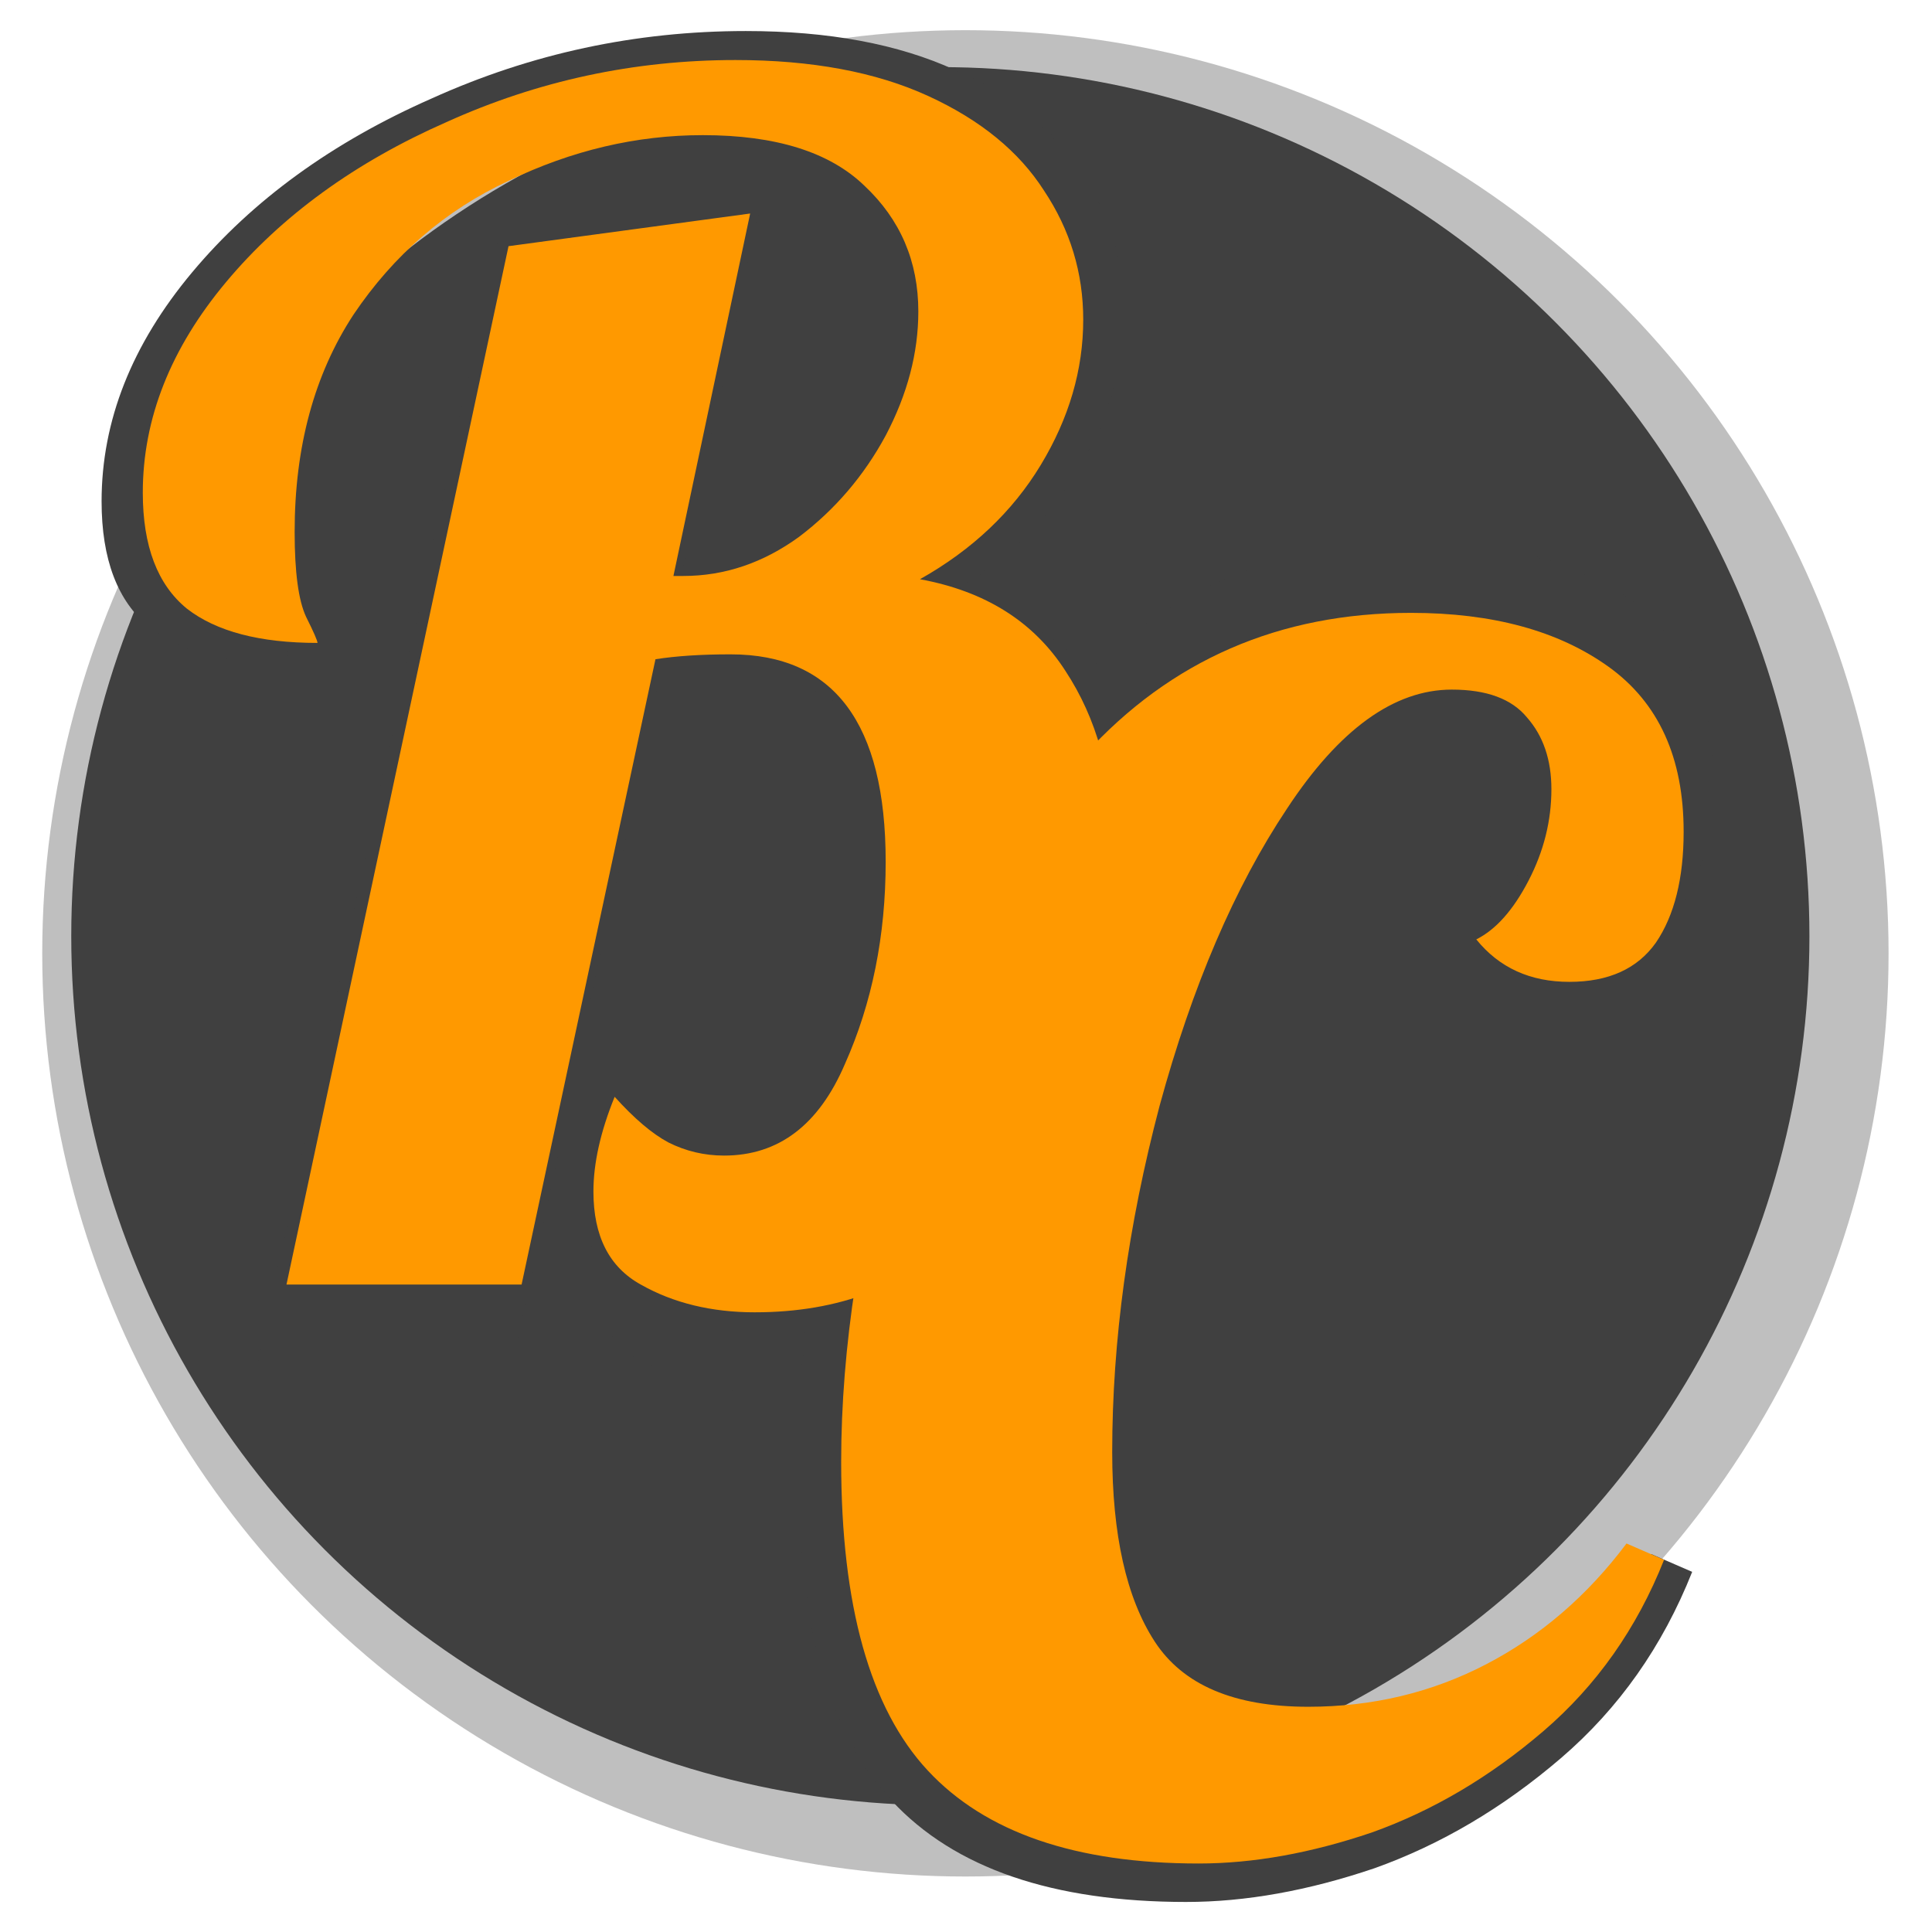
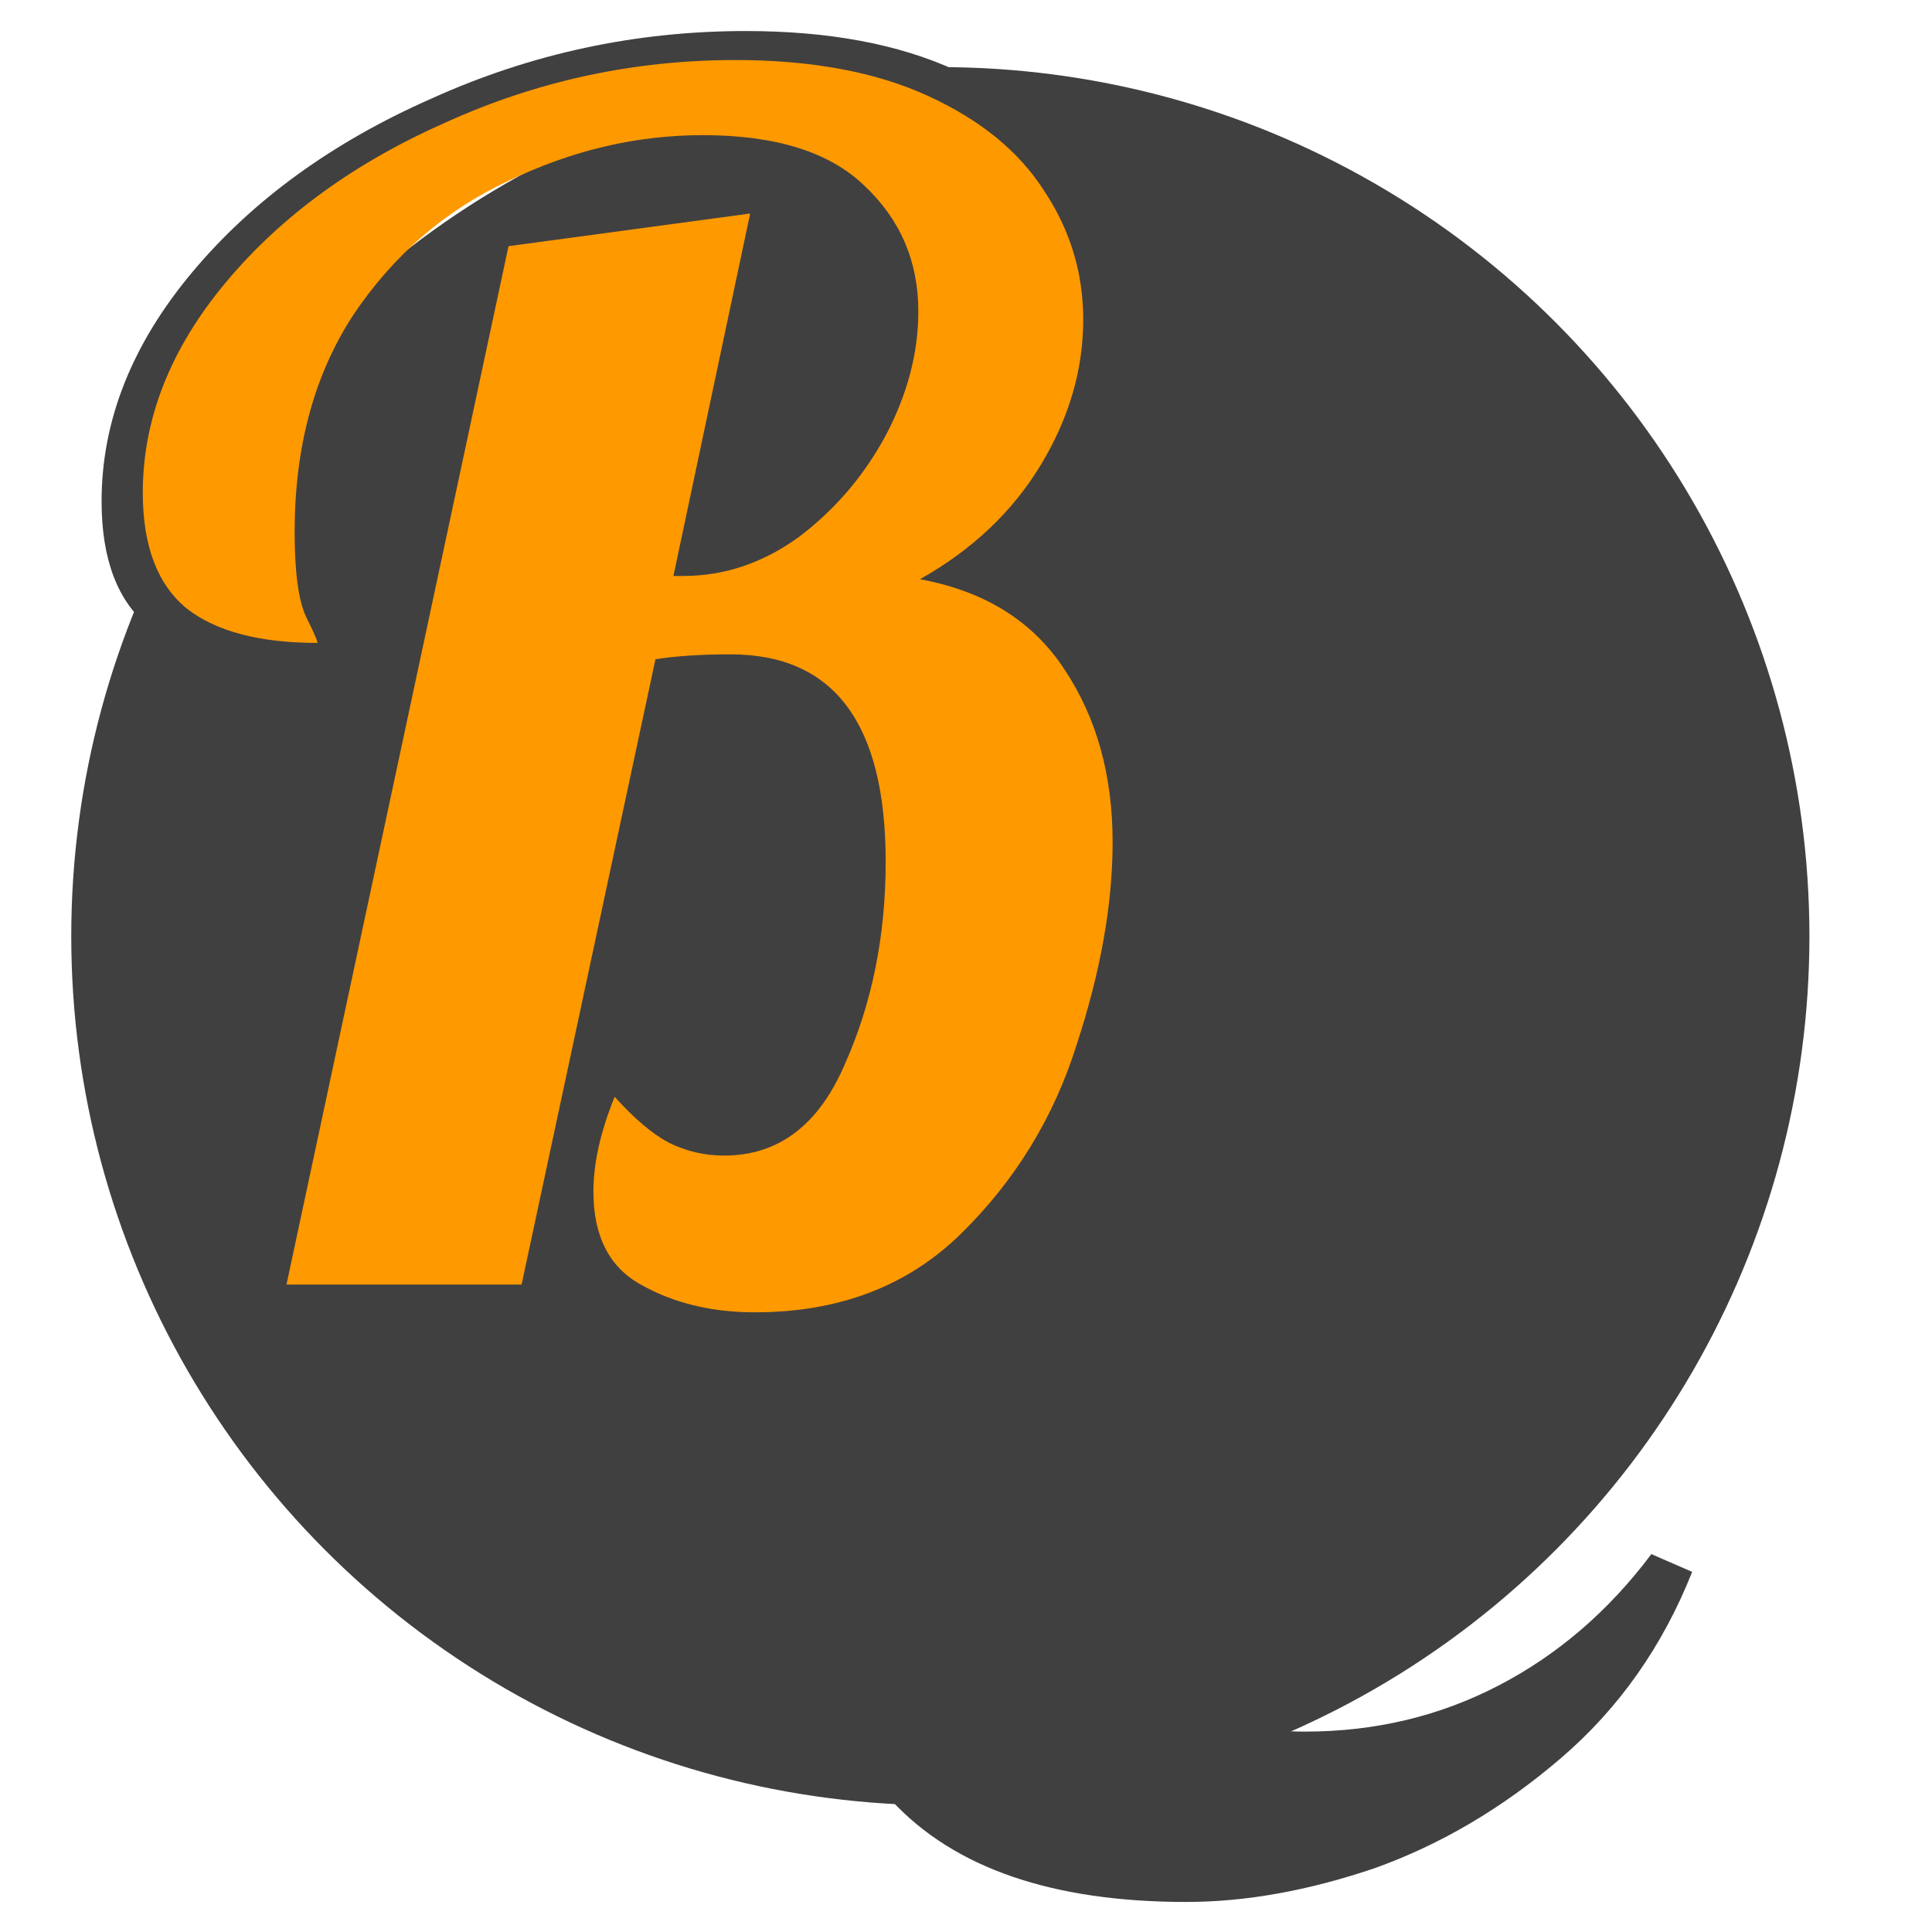
<svg xmlns="http://www.w3.org/2000/svg" xmlns:ns1="http://www.inkscape.org/namespaces/inkscape" xmlns:ns2="http://sodipodi.sourceforge.net/DTD/sodipodi-0.dtd" width="64" height="64" viewBox="0 0 64 64" version="1.1" id="svg5" ns1:version="1.2.2 (732a01da63, 2022-12-09)" ns2:docname="logo.svg" ns1:export-filename="D:\OneDrive\BicizCo\BiCizCo-logo.png" ns1:export-xdpi="24" ns1:export-ydpi="24">
  <ns2:namedview id="namedview7" pagecolor="#ffffff" bordercolor="#ffffff" borderopacity="1" ns1:pageshadow="0" ns1:pageopacity="0" ns1:pagecheckerboard="1" ns1:document-units="px" showgrid="false" ns1:zoom="1.453125" ns1:cx="125.24731" ns1:cy="256.34409" ns1:window-width="3200" ns1:window-height="1711" ns1:window-x="-9" ns1:window-y="-9" ns1:window-maximized="1" ns1:current-layer="layer1" ns1:showpageshadow="0" ns1:deskcolor="#d1d1d1" />
  <defs id="defs2" />
  <g ns1:label="Calque 1" ns1:groupmode="layer" id="layer1" transform="matrix(0.127,0,0,0.127,-0.316,-0.8)">
-     <circle style="fill:#bfbfbf;stroke:none;stroke-width:53.273;stroke-linejoin:round;stroke-miterlimit:4;stroke-dasharray:none;stroke-opacity:1;paint-order:stroke fill markers" id="path934" cx="254.301" cy="254.968" r="240.796" ns1:export-filename="D:\OneDrive\BicizCo\BiCizCo-logo.png" ns1:export-xdpi="24" ns1:export-ydpi="24" />
    <circle style="fill:#404040;stroke:none;stroke-width:50.152;stroke-linejoin:round;stroke-miterlimit:4;stroke-dasharray:none;stroke-opacity:1;paint-order:stroke fill markers" id="path934-8" cx="247.763" cy="250.495" r="226.688" ns1:export-filename="D:\OneDrive\BicizCo\BiCizCo-logo.png" ns1:export-xdpi="24" ns1:export-ydpi="24" />
    <g id="g5088" transform="matrix(1.008,0,0,1.008,-51.078,-3.707)" style="stroke:none">
      <g aria-label="B" id="text1248-1" style="font-size:459.224px;line-height:1.25;font-family:Lobster;-inkscape-font-specification:'Lobster, Normal';letter-spacing:0px;word-spacing:0px;fill:#404040;stroke-width:1.378">
        <path d="m 251.636,370.183 q -18.369,0 -32.146,-7.807 -13.318,-7.348 -13.318,-26.176 0,-11.94 5.97,-26.635 8.266,9.184 15.154,12.858 7.348,3.674 15.614,3.674 22.961,0 33.983,-25.717 11.481,-25.717 11.481,-56.944 0,-58.321 -43.626,-58.321 -12.399,0 -21.124,1.378 L 185.967,362.376 H 119.839 L 182.294,70.31 250.259,61.125 228.675,163.073 h 2.755 q 17.451,0 32.605,-11.021 15.154,-11.481 24.339,-28.472 9.184,-17.451 9.184,-34.901 0,-21.124 -15.154,-35.36 -14.695,-14.236 -45.463,-14.236 -28.013,0 -54.648,12.858 -26.635,12.399 -43.626,37.656 -16.532,25.257 -16.532,61.077 0,16.991 3.215,23.88 3.215,6.429 3.215,7.348 -24.339,0 -36.738,-9.644 -12.399,-10.103 -12.399,-32.605 0,-31.227 23.42,-59.24 23.42,-28.013 61.995,-45.004 38.575,-17.451 81.283,-17.451 32.146,0 54.188,10.103 22.043,10.103 32.605,26.635 11.021,16.532 11.021,36.279 0,21.124 -11.94,40.871 -11.94,19.747 -33.983,32.146 27.553,5.051 40.871,25.717 13.318,20.206 13.318,48.219 0,26.176 -10.103,56.944 -9.644,30.768 -32.605,53.27 -22.502,22.043 -57.862,22.043 z" id="path254" />
      </g>
      <g aria-label="C" id="text1248-1-6" style="font-size:459.224px;line-height:1.25;font-family:Lobster;-inkscape-font-specification:'Lobster, Normal';letter-spacing:0px;word-spacing:0px;fill:#404040;stroke-width:1.378">
        <path d="m 360.142,502.091 q -51.892,0 -76.231,-26.176 -24.339,-26.176 -24.339,-86.793 0,-48.219 16.073,-103.785 16.532,-55.566 52.352,-95.059 36.279,-39.952 91.845,-39.952 34.442,0 55.566,15.154 21.124,15.154 21.124,46.382 0,19.747 -7.807,31.227 -7.807,11.021 -24.339,11.021 -16.532,0 -26.176,-11.94 8.266,-4.133 14.695,-16.532 6.429,-12.399 6.429,-25.717 0,-12.399 -6.888,-20.206 -6.429,-7.807 -21.124,-7.807 -24.339,0 -46.382,33.523 -22.043,33.064 -35.819,83.579 -13.317,50.515 -13.317,97.355 0,34.901 11.94,53.27 11.94,18.369 43.167,18.369 27.094,0 50.055,-11.94 22.961,-11.94 39.493,-33.983 l 10.562,4.592 q -11.481,28.931 -33.983,48.219 -22.502,19.287 -48.219,28.472 -25.717,8.725 -48.678,8.725 z" id="path251" />
      </g>
      <g aria-label="B" id="text1248-1-0" style="font-size:422.487px;line-height:1.25;font-family:Lobster;-inkscape-font-specification:'Lobster, Normal';letter-spacing:0px;word-spacing:0px;fill:#ff9900;stroke-width:1.378">
        <path d="m 248.526,349.51 q -16.899,0 -29.574,-7.182 -12.252,-6.76 -12.252,-24.082 0,-10.985 5.492,-24.504 7.605,8.45 13.942,11.83 6.76,3.38 14.365,3.38 21.124,0 31.264,-23.659 10.562,-23.659 10.562,-52.388 0,-53.656 -40.136,-53.656 -11.407,0 -19.434,1.267 l -34.644,161.813 h -60.838 l 57.458,-268.702 62.528,-8.45 -19.857,93.792 h 2.535 q 16.055,0 29.997,-10.14 13.942,-10.562 22.392,-26.194 8.45,-16.055 8.45,-32.109 0,-19.434 -13.942,-32.531 -13.52,-13.097 -41.826,-13.097 -25.772,0 -50.276,11.83 -24.504,11.407 -40.136,34.644 -15.21,23.237 -15.21,56.191 0,15.632 2.957,21.969 2.957,5.915 2.957,6.76 -22.392,0 -33.799,-8.872 -11.407,-9.295 -11.407,-29.997 0,-28.729 21.547,-54.501 21.547,-25.772 57.036,-41.404 35.489,-16.055 74.78,-16.055 29.574,0 49.853,9.295 20.279,9.295 29.997,24.504 10.14,15.21 10.14,33.376 0,19.434 -10.985,37.601 -10.985,18.167 -31.264,29.574 25.349,4.647 37.601,23.659 12.252,18.589 12.252,44.361 0,24.082 -9.295,52.388 -8.872,28.307 -29.997,49.008 -20.702,20.279 -53.233,20.279 z" id="path248" />
      </g>
      <g aria-label="C" id="text1248-1-6-1" style="font-size:422.487px;line-height:1.25;font-family:Lobster;-inkscape-font-specification:'Lobster, Normal';letter-spacing:0px;word-spacing:0px;fill:#ff9900;stroke-width:1.378" />
-       <path d="m 363.333,492.141 q -47.741,0 -70.133,-24.082 -22.392,-24.082 -22.392,-79.85 0,-44.361 14.787,-95.482 15.21,-51.121 48.164,-87.455 33.376,-36.756 84.497,-36.756 31.687,0 51.121,13.942 19.434,13.942 19.434,42.671 0,18.167 -7.182,28.729 -7.182,10.14 -22.392,10.14 -15.21,0 -24.082,-10.985 7.605,-3.802 13.52,-15.21 5.915,-11.407 5.915,-23.659 0,-11.407 -6.337,-18.589 -5.915,-7.182 -19.434,-7.182 -22.392,0 -42.671,30.842 -20.279,30.419 -32.954,76.893 -12.252,46.474 -12.252,89.567 0,32.109 10.985,49.008 10.985,16.899 39.714,16.899 24.927,0 46.051,-10.985 21.124,-10.985 36.334,-31.264 l 9.717,4.225 q -10.562,26.617 -31.264,44.361 -20.702,17.744 -44.361,26.194 -23.659,8.027 -44.784,8.027 z" id="path244" style="font-size:422.487px;line-height:1.25;font-family:Lobster;-inkscape-font-specification:'Lobster, Normal';letter-spacing:0px;word-spacing:0px;fill:#ff9900;stroke:none;stroke-width:1.378" />
    </g>
  </g>
</svg>